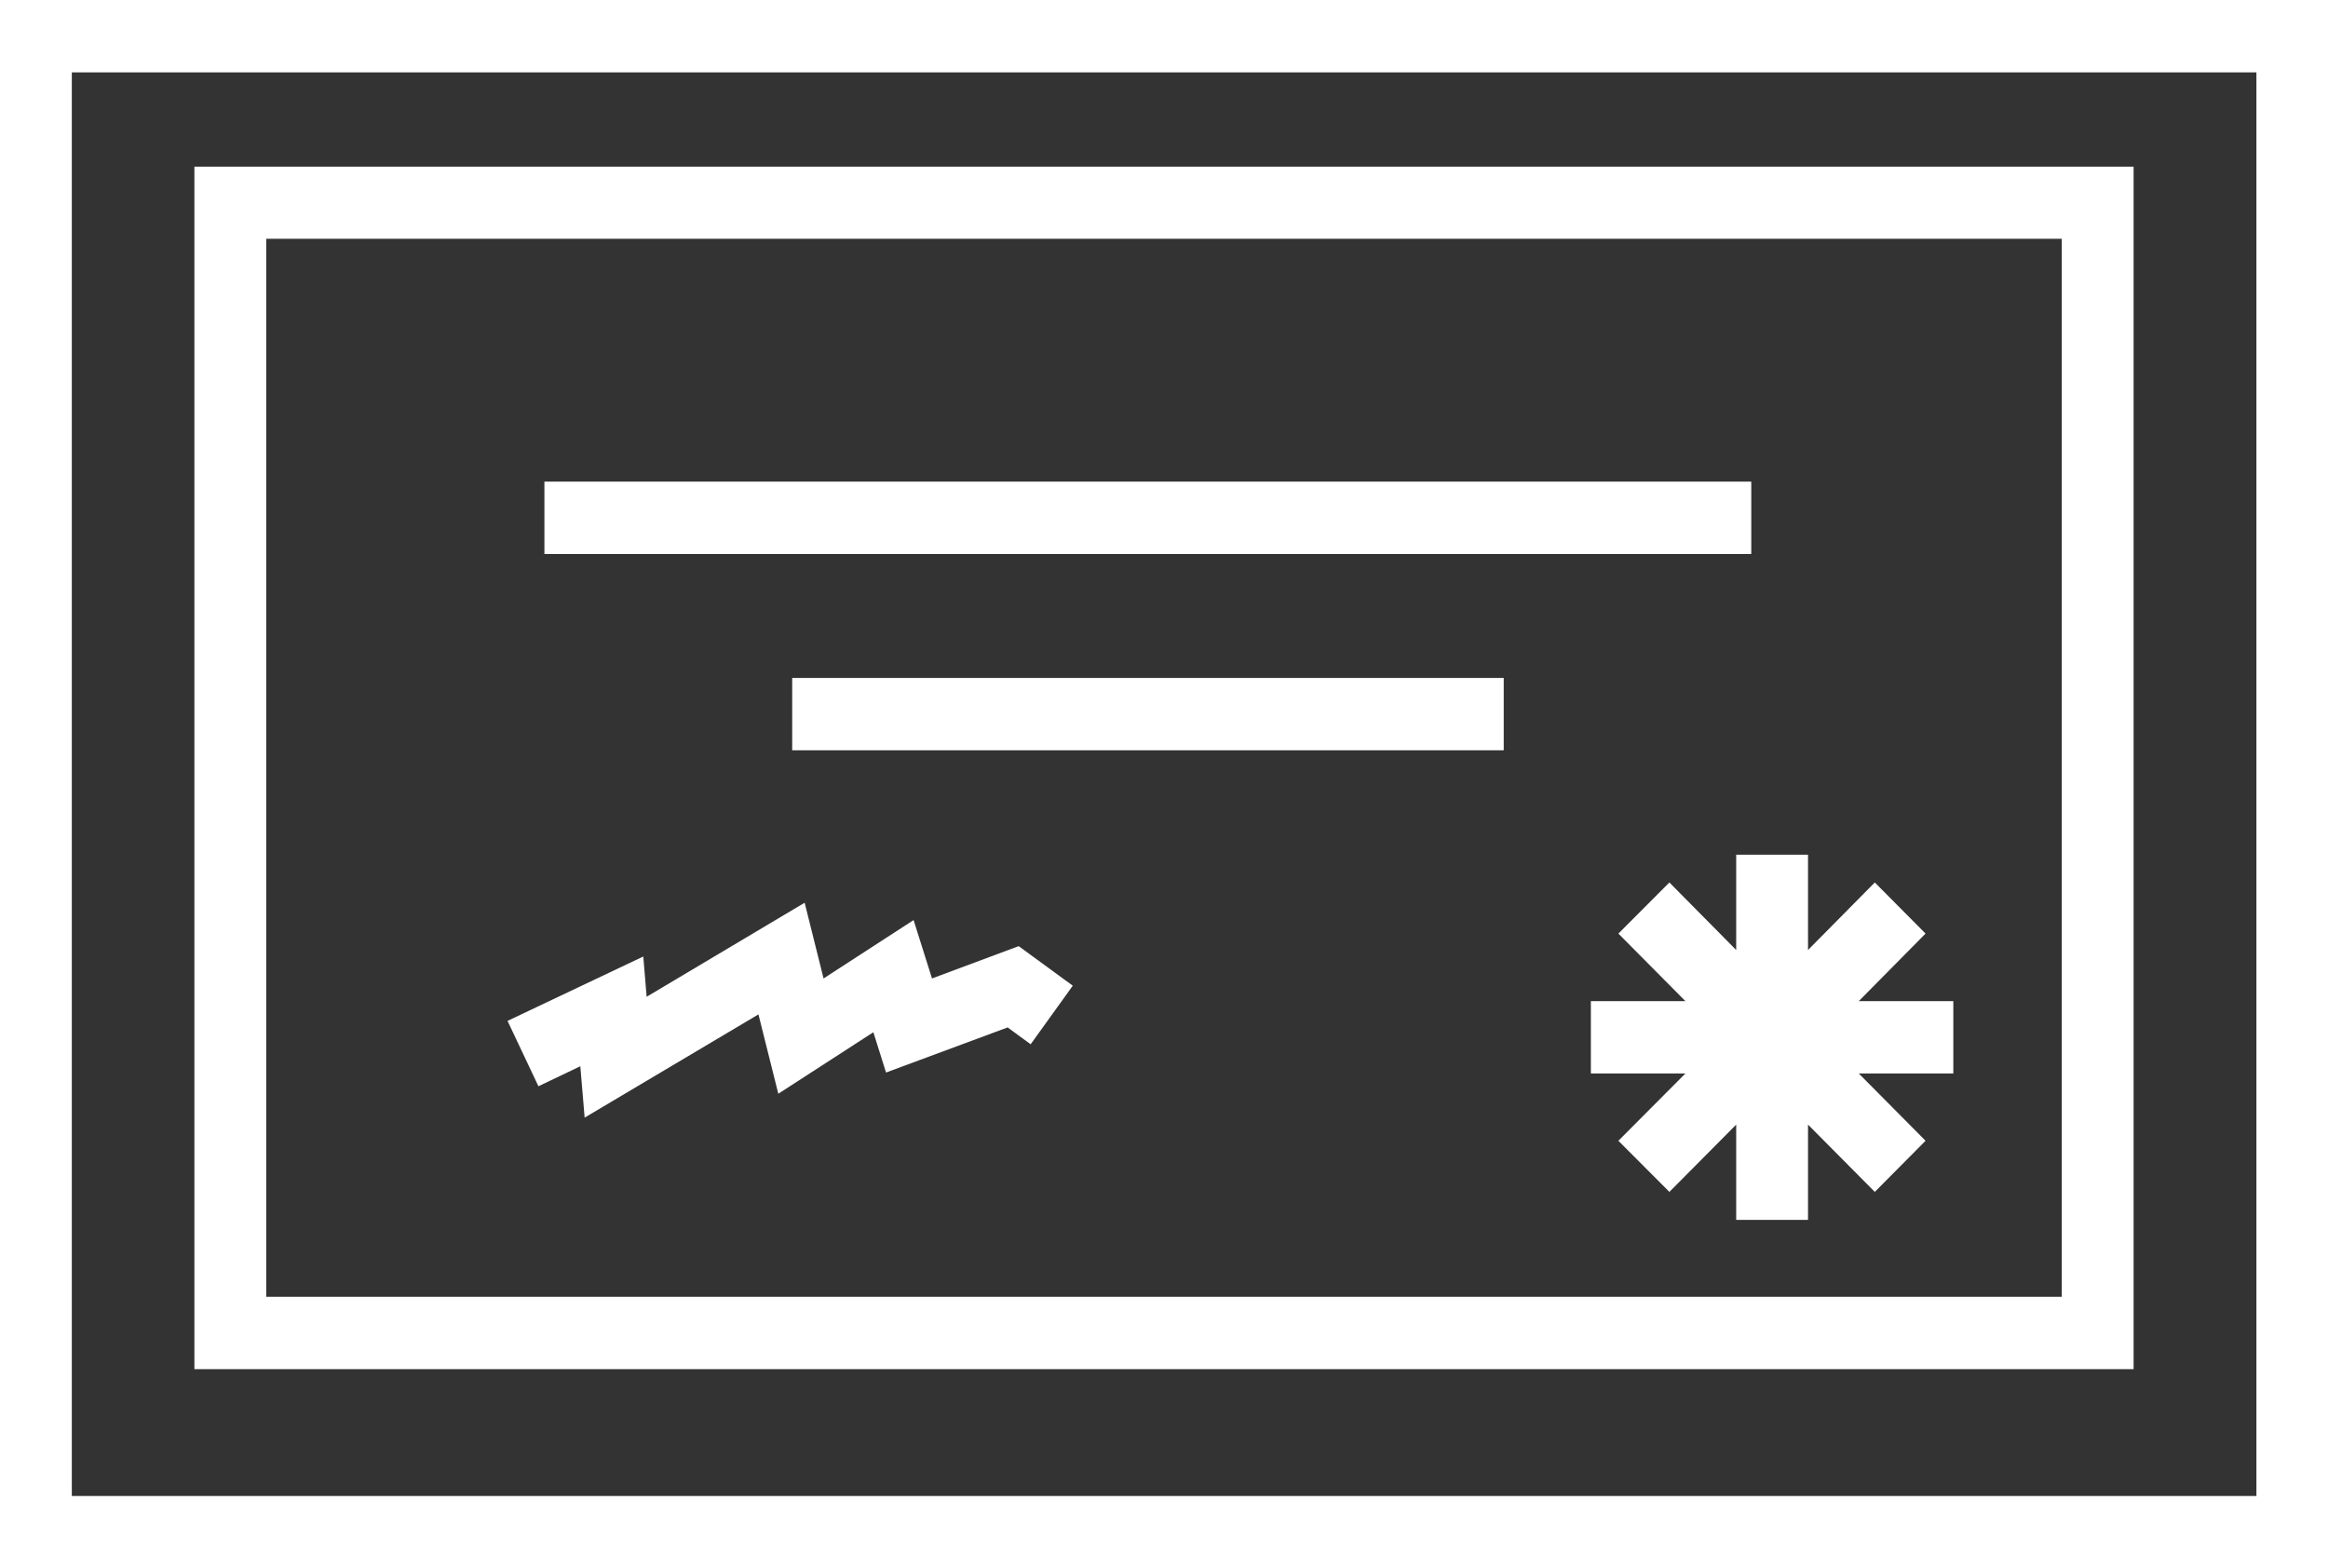
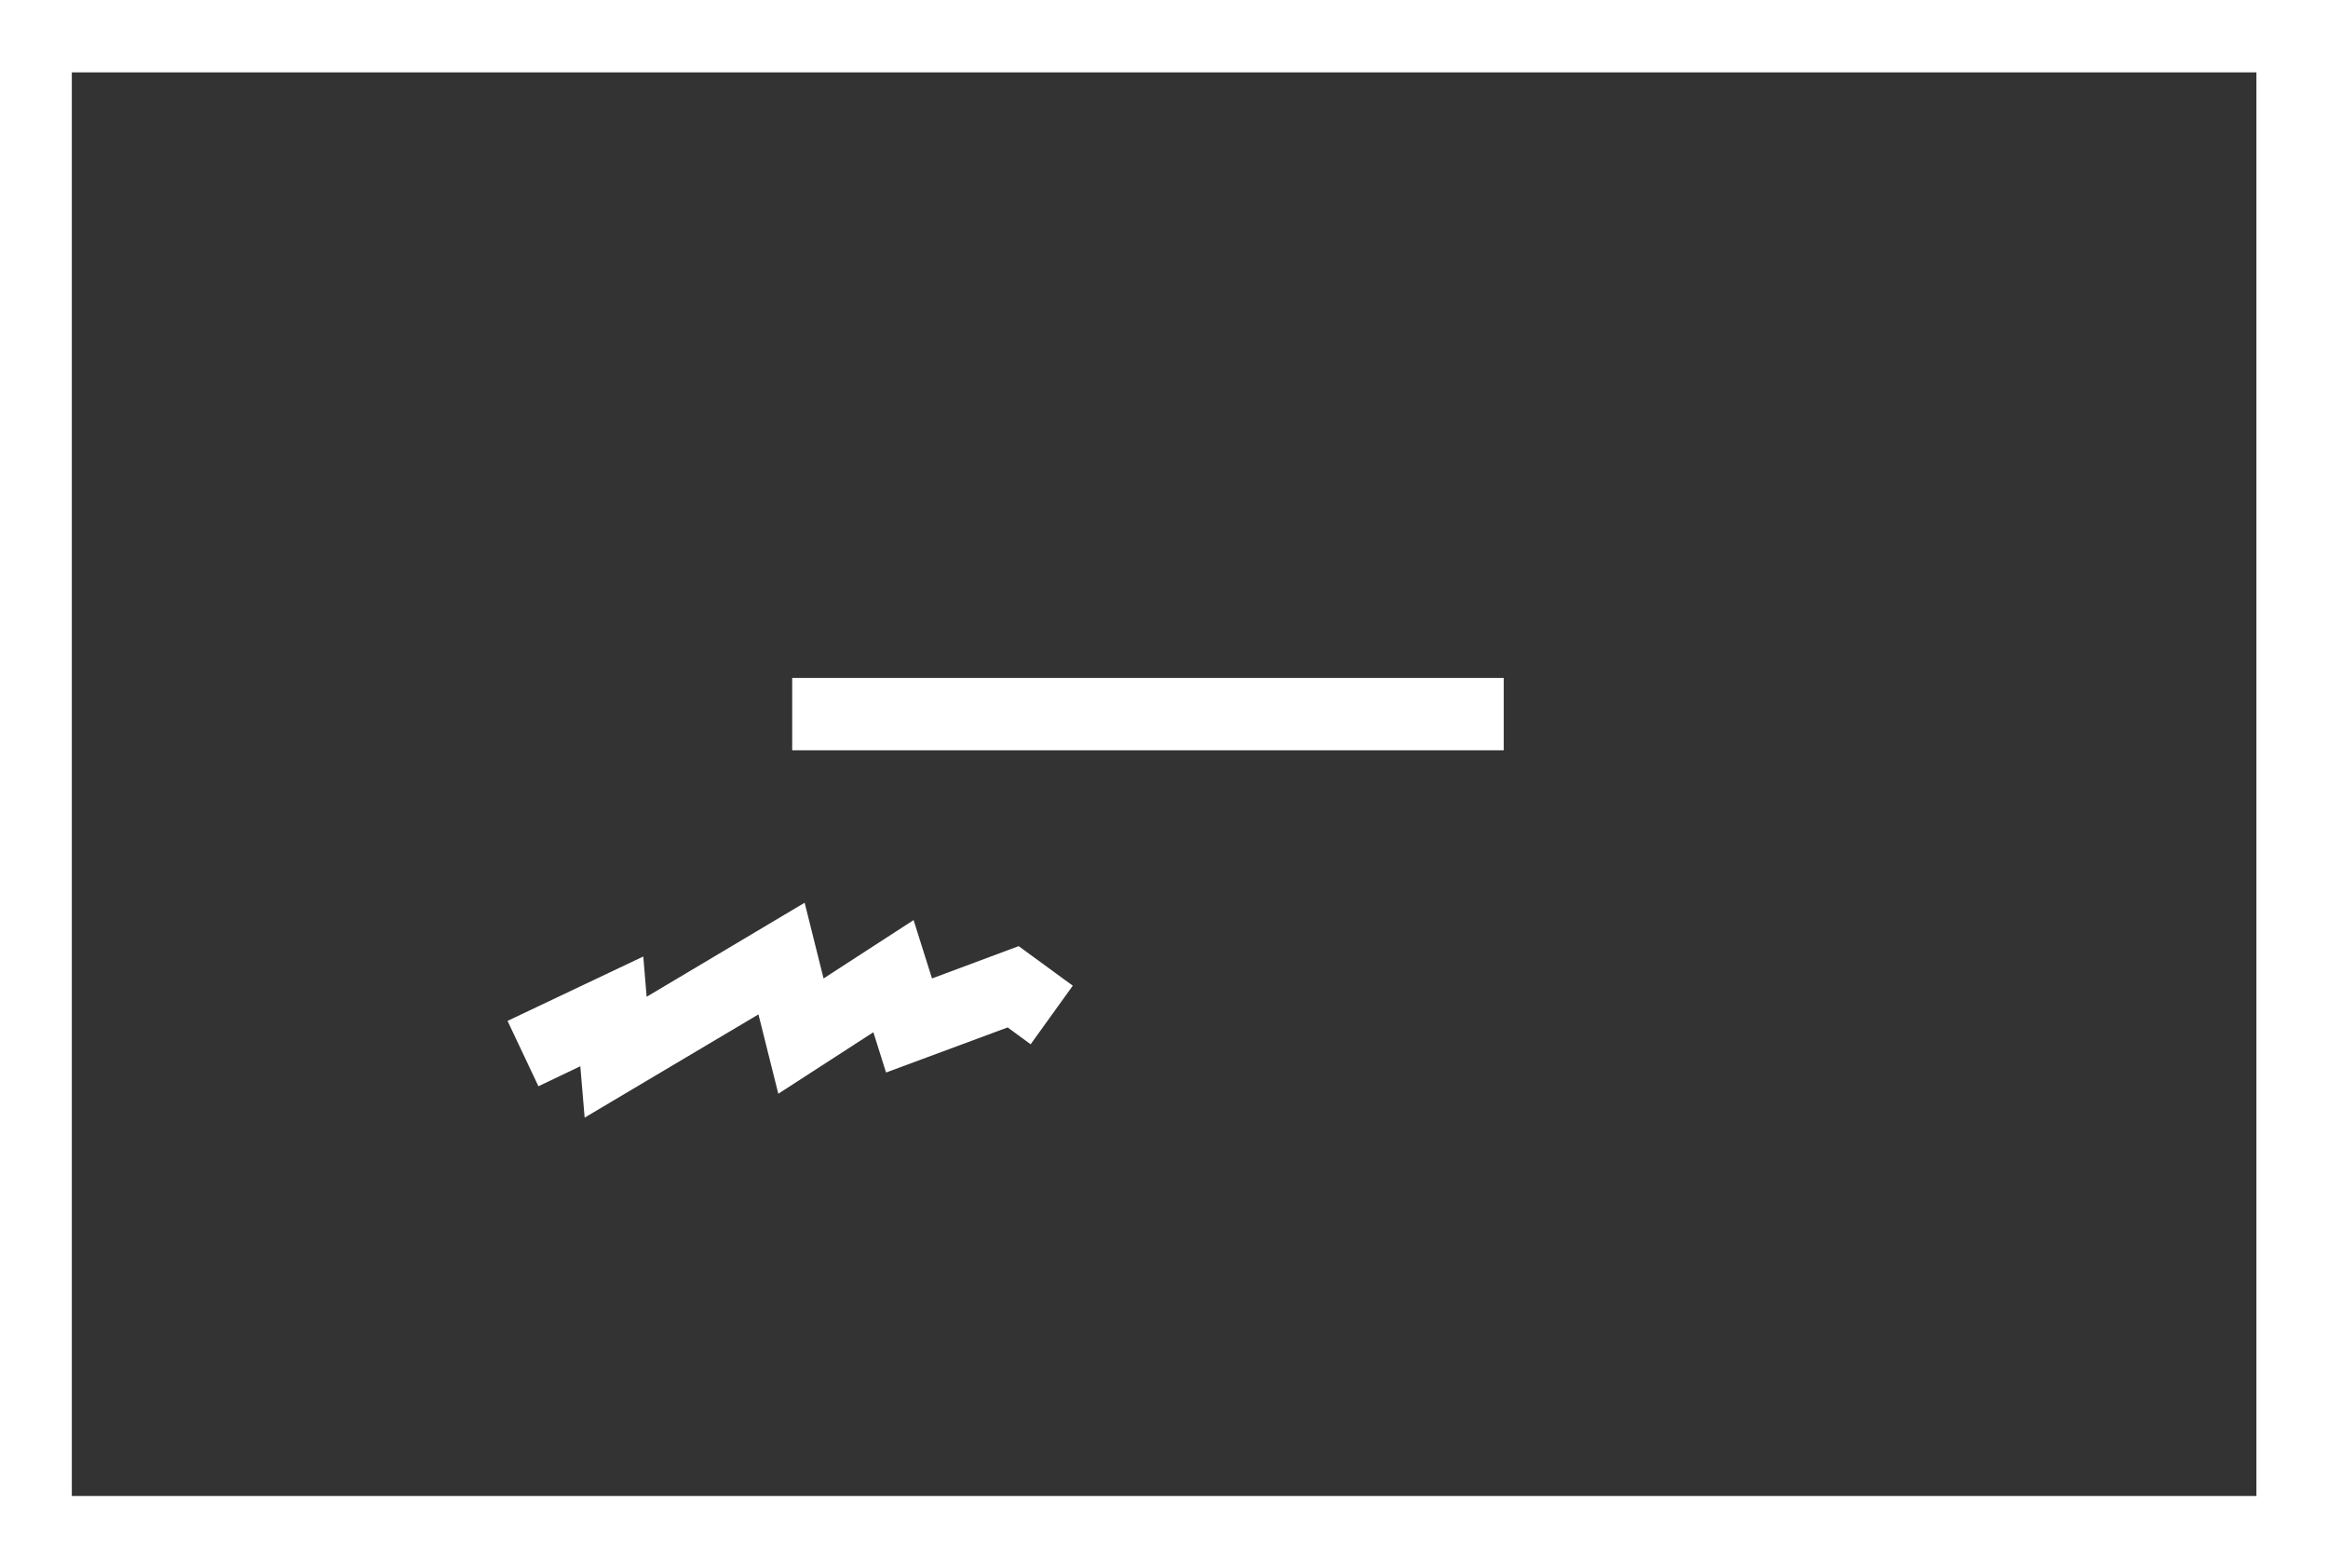
<svg xmlns="http://www.w3.org/2000/svg" width="141" height="95" viewBox="0 0 141 95" fill="none">
  <rect x="0" y="0" width="141" height="95" fill="#333333" stroke="none" />
  <path d="M86.639 0C85.435 0 84.464 0.979 84.464 2.191C84.464 3.404 85.435 4.383 86.639 4.383H136.664V90.617H4.35V4.383H87.306C88.509 4.383 89.481 3.404 89.481 2.191C89.481 0.979 88.509 0 87.306 0H0V95H141V0H86.624H86.639Z" fill="white" />
-   <path d="M11.774 82.933H129.226V10.095H11.774V82.948V82.933ZM16.124 14.463H124.876V78.551H16.124V14.477V14.463Z" fill="white" />
-   <path d="M116.625 56.55L113.551 53.453L109.506 57.544V51.773H105.156V57.544L101.11 53.453L98.021 56.55L102.081 60.641H96.354V65.023H102.081L98.021 69.099L101.11 72.196L105.156 68.12V73.891H109.506V68.12L113.551 72.196L116.625 69.099L112.58 65.023H118.307V60.641H112.58L116.625 56.55Z" fill="white" />
-   <path d="M106.069 29.174H32.973V33.556H106.069V29.174Z" fill="white" />
  <path d="M91.076 41.065H47.981V45.447H91.076V41.065Z" fill="white" />
  <path d="M56.449 59.267L55.333 55.732L49.881 59.267L48.735 54.68L39.165 60.377L38.962 57.938L30.74 61.838L32.611 65.797L35.148 64.585L35.41 67.697L45.937 61.444L47.14 66.25L52.897 62.525L53.665 64.965L61.031 62.233L62.423 63.255L64.975 59.706L61.698 57.31L56.449 59.267Z" fill="white" />
</svg>